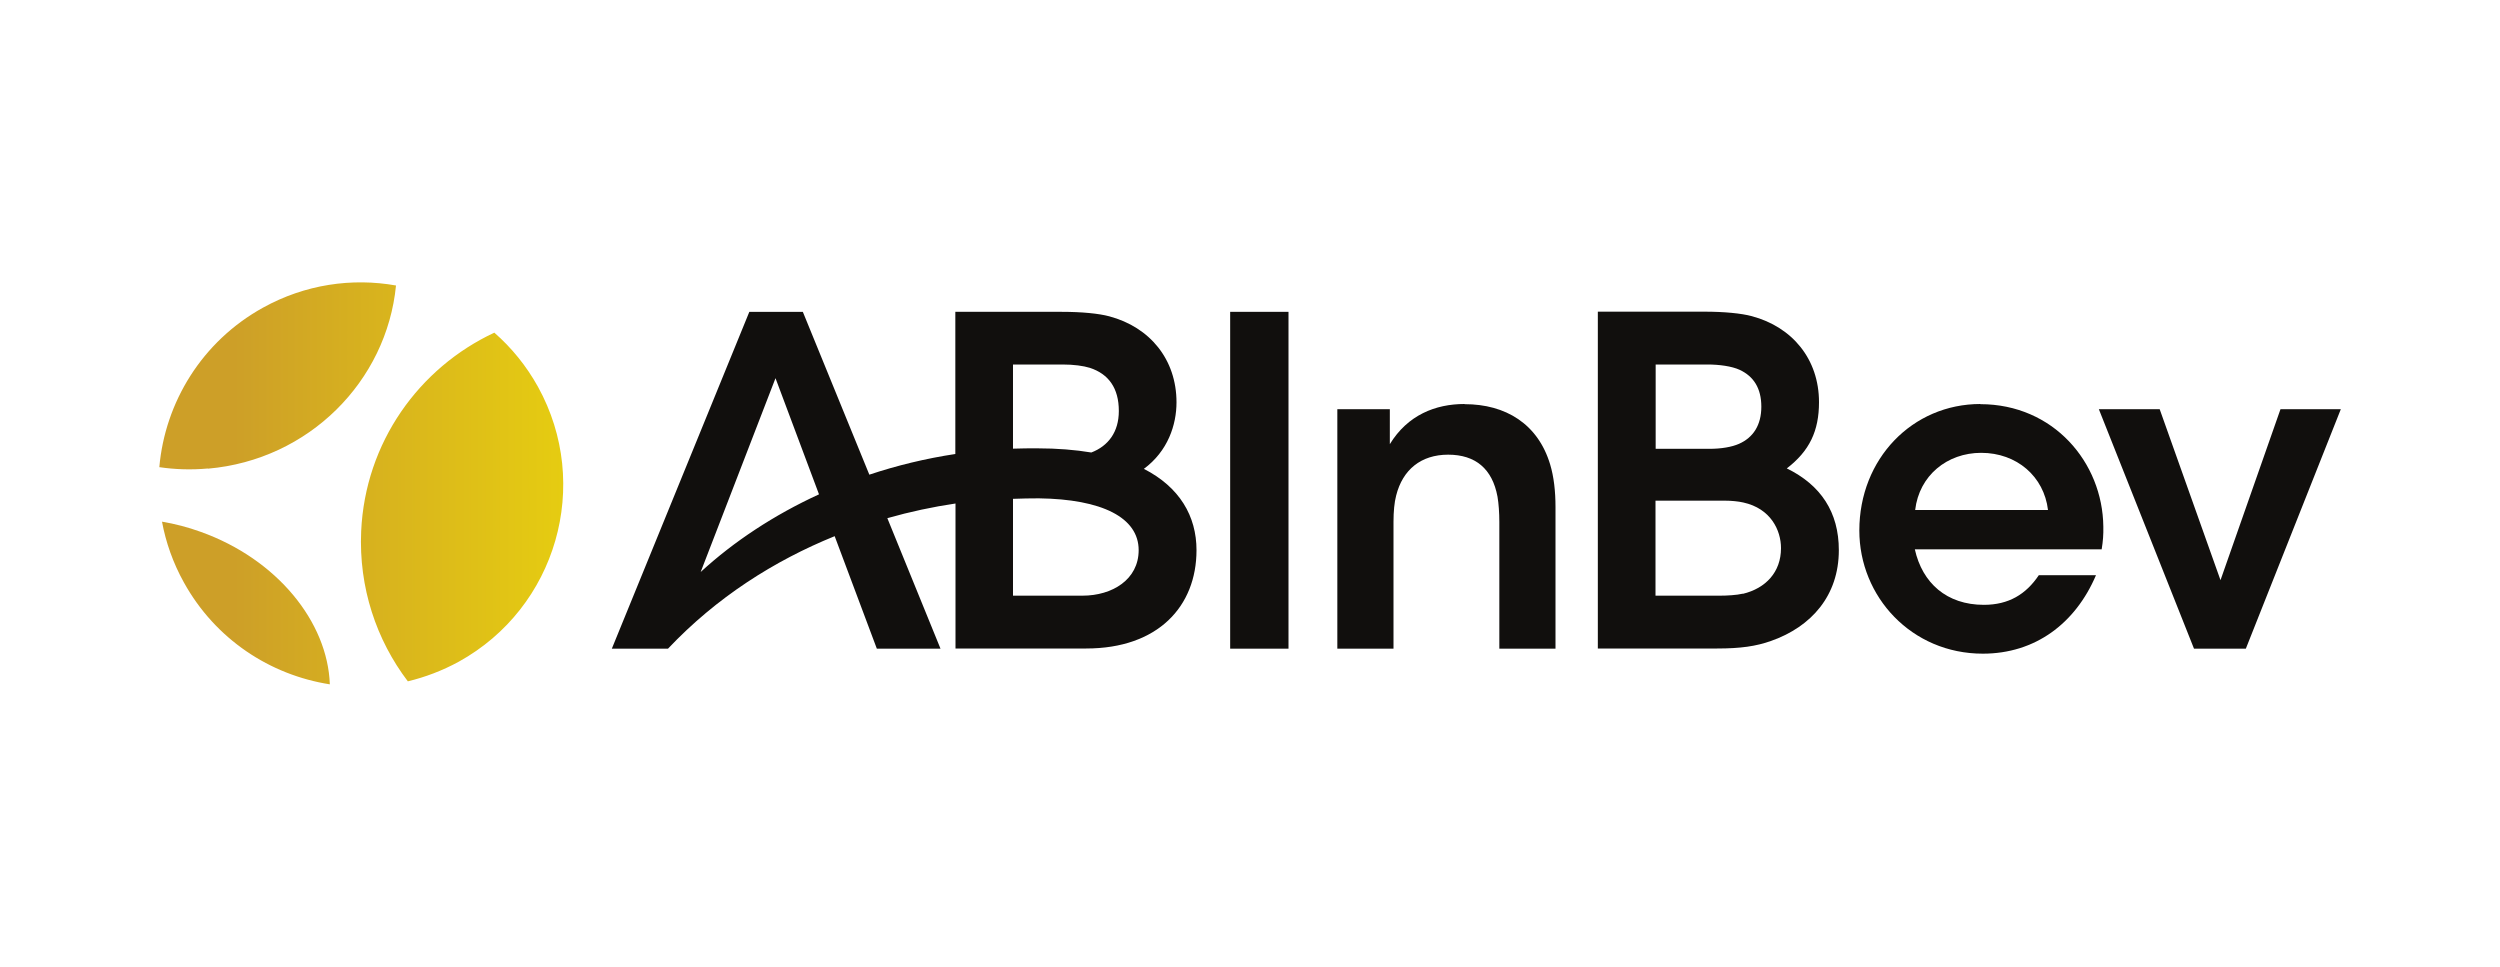
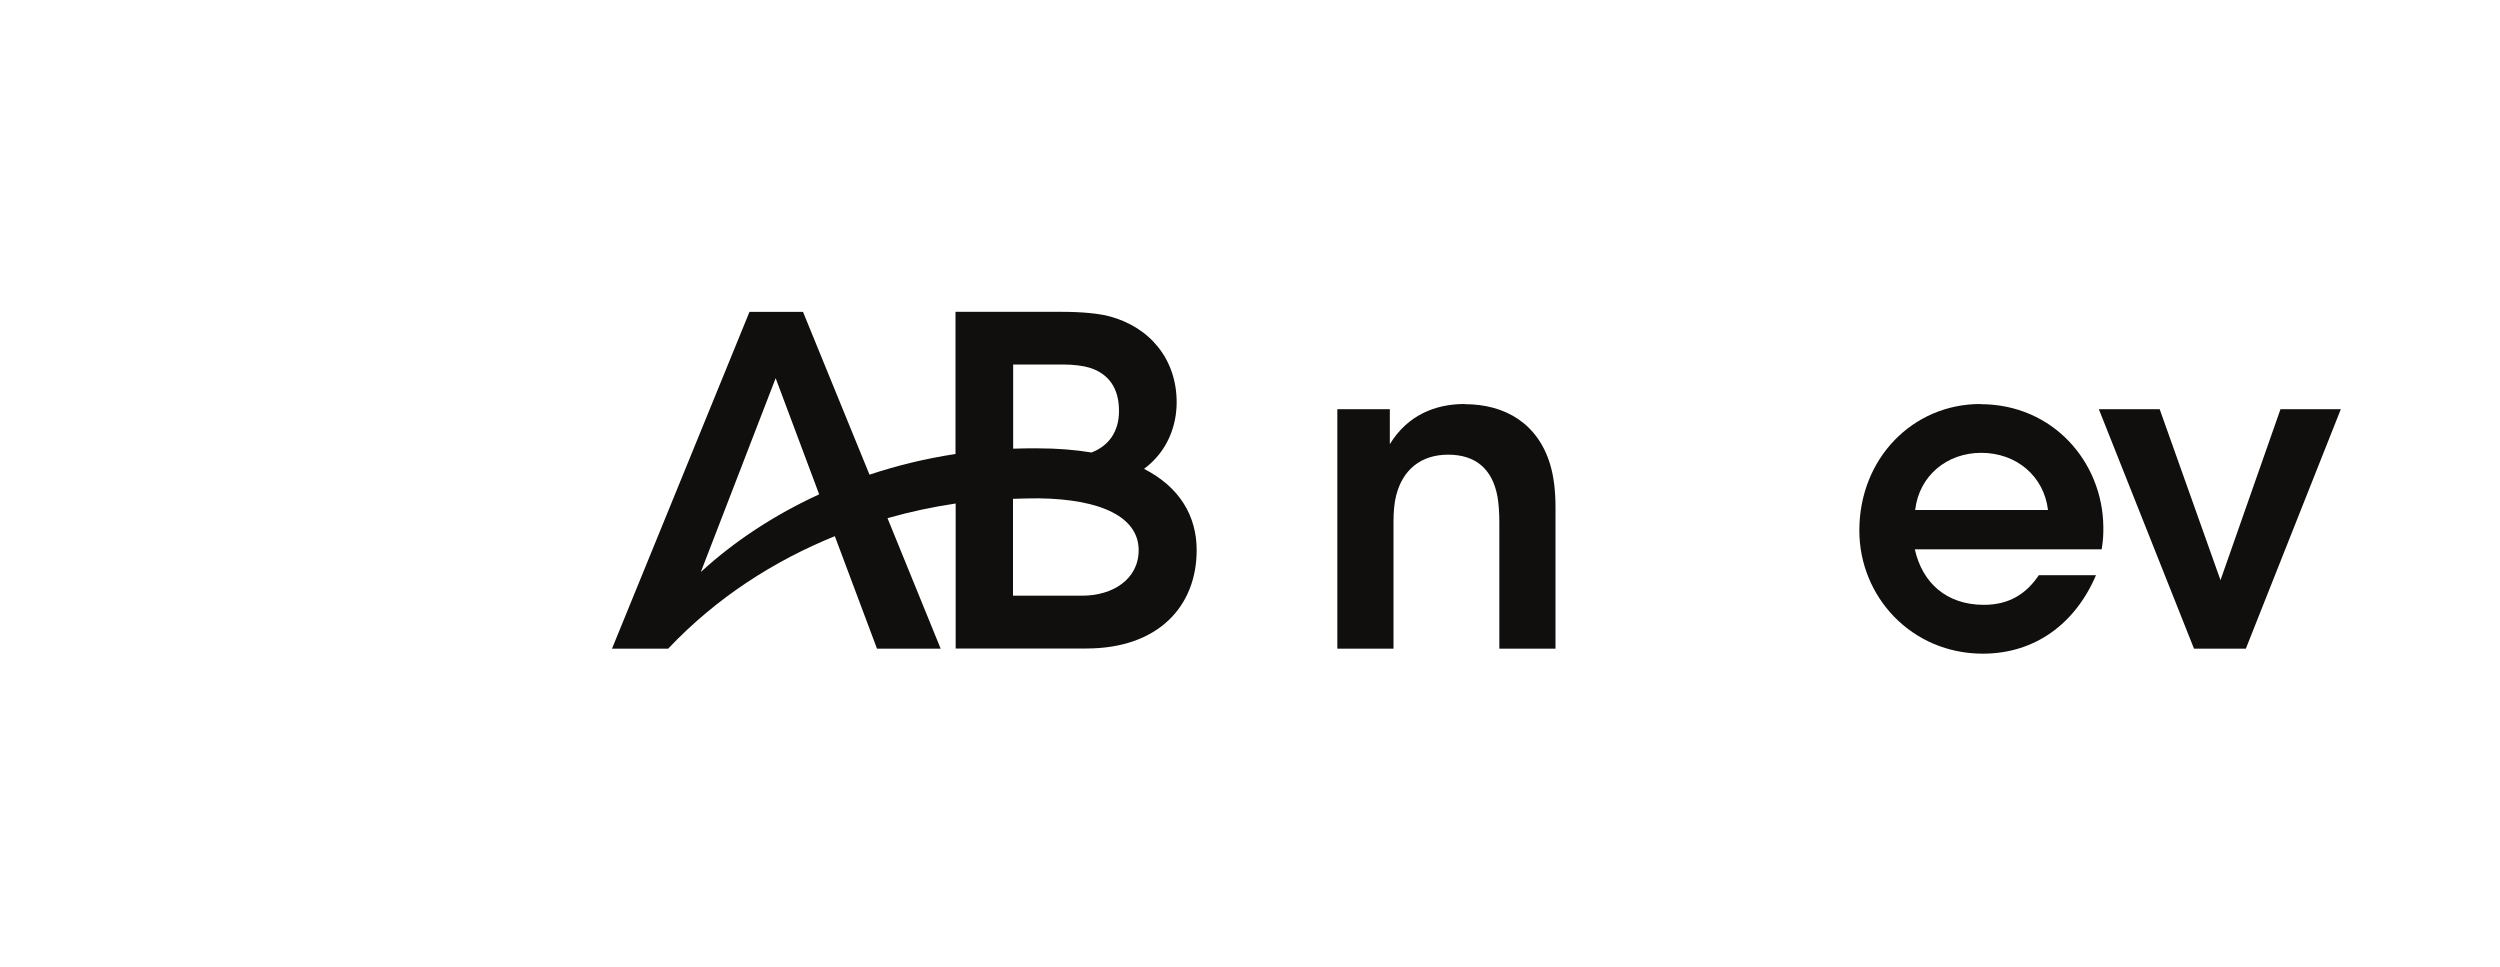
<svg xmlns="http://www.w3.org/2000/svg" id="Layer_1" data-name="Layer 1" viewBox="0 0 150 58">
  <defs>
    <style>      .cls-1 {        fill: none;      }      .cls-2 {        fill: url(#linear-gradient);      }      .cls-3 {        clip-path: url(#clippath);      }      .cls-4 {        fill: #110f0d;      }    </style>
    <clipPath id="clippath">
      <path class="cls-1" d="m12.04,31.91c-.77-.28-1.55-.48-2.32-.61.23,1.24.66,2.47,1.31,3.64,1.89,3.42,5.18,5.56,8.76,6.12-.13-3.74-3.16-7.51-7.75-9.15Zm.44-3.79c6.06-.53,10.72-5.25,11.28-10.99-2.64-.47-5.45-.07-7.98,1.33-3.67,2.03-5.88,5.69-6.22,9.57.95.14,1.92.17,2.91.08Zm9.19,3.76c-.15,3.37.91,6.51,2.8,9,1.04-.25,2.07-.64,3.06-1.18,5.86-3.24,7.99-10.62,4.75-16.49-.7-1.26-1.59-2.35-2.62-3.25-4.52,2.11-7.75,6.59-7.99,11.92Z" />
    </clipPath>
    <linearGradient id="linear-gradient" x1="-2758.36" y1="-5475.14" x2="-2758.29" y2="-5475.14" gradientTransform="translate(951118.51 -1887850.53) scale(344.81 -344.81)" gradientUnits="userSpaceOnUse">
      <stop offset="0" stop-color="#cd9f28" />
      <stop offset="1" stop-color="#ecd80b" />
    </linearGradient>
  </defs>
  <g id="g10">
    <g id="g12">
      <g id="g14">
        <g class="cls-3">
          <g id="g16">
-             <path id="path28" class="cls-2" d="m12.04,31.91c-.77-.28-1.55-.48-2.32-.61.23,1.24.66,2.47,1.31,3.64,1.89,3.42,5.18,5.56,8.76,6.12-.13-3.74-3.16-7.51-7.75-9.15Zm.44-3.79c6.06-.53,10.72-5.25,11.28-10.99-2.64-.47-5.45-.07-7.98,1.33-3.67,2.03-5.88,5.69-6.22,9.57.95.14,1.92.17,2.91.08Zm9.19,3.76c-.15,3.37.91,6.51,2.8,9,1.04-.25,2.07-.64,3.06-1.18,5.86-3.24,7.99-10.62,4.75-16.49-.7-1.26-1.59-2.35-2.62-3.25-4.52,2.11-7.75,6.59-7.99,11.92" />
-           </g>
+             </g>
        </g>
      </g>
-       <path id="path30" class="cls-4" d="m73.81,38.92h3.5v-20.21h-3.5v20.21" />
      <path id="path32" class="cls-4" d="m87.87,24.24c-1.74,0-3.41.66-4.48,2.41v-2.1h-3.15v14.37h3.37v-7.61c0-.6.05-1.17.16-1.58.39-1.55,1.49-2.45,3.12-2.45s2.65.84,2.96,2.52c.07.4.11.97.11,1.51v7.61h3.37v-8.5c0-.95-.1-1.82-.32-2.55-.73-2.44-2.68-3.62-5.13-3.62" />
-       <path id="path34" class="cls-4" d="m104.57,35.62c-.37.09-.98.12-1.37.12h-3.87v-5.7h4.17c.37,0,.8.04,1.1.11,1.64.36,2.26,1.66,2.26,2.74,0,1.44-.92,2.41-2.29,2.74h0Zm-5.24-13.75h3.11c.71,0,1.46.1,1.94.32.84.39,1.3,1.11,1.3,2.21s-.48,1.85-1.34,2.23c-.43.19-1.06.3-1.78.3h-3.22v-5.05Zm7.87,6.24c1.37-1.05,1.94-2.25,1.94-3.98,0-2.58-1.6-4.51-4.03-5.16-.63-.17-1.66-.27-2.85-.27h-6.39v20.21h7.16c1.39,0,2.33-.13,3.25-.46,2.4-.85,4.05-2.71,4.05-5.44,0-2.28-1.08-3.91-3.13-4.91" />
      <path id="path36" class="cls-4" d="m136.83,24.55l-3.6,10.26-3.65-10.26h-3.65l5.71,14.37h3.11l5.7-14.37h-3.61" />
      <path id="path38" class="cls-4" d="m114.91,30.6c.24-2.07,1.92-3.43,3.96-3.43,2.14,0,3.77,1.42,4.01,3.43h-7.96Zm3.92-6.36c-4.09,0-7.27,3.29-7.27,7.59,0,3.97,3.13,7.39,7.41,7.39,3.13,0,5.55-1.8,6.79-4.71h-3.43c-.77,1.15-1.81,1.78-3.3,1.78-2.23,0-3.69-1.31-4.14-3.33h11.21c.08-.48.11-.88.1-1.36-.04-3.86-3-7.35-7.38-7.35" />
-       <path id="path40" class="cls-4" d="m64.94,35.74h-4.16v-5.81c.53-.02,1.05-.03,1.55-.03,3.79.05,5.99,1.15,5.99,3.11,0,1.76-1.58,2.73-3.37,2.73h0Zm-4.16-13.87h2.97c.68,0,1.25.08,1.64.2,1.13.37,1.74,1.22,1.74,2.59,0,1.27-.64,2.1-1.65,2.49-.96-.16-2.04-.25-3.25-.25-.45,0-.95,0-1.45.02v-5.04Zm-18.74,12.45l4.49-11.63,2.61,6.97c-2.7,1.24-5.11,2.83-7.1,4.66Zm26.58-6.18c1.46-1.07,1.97-2.66,1.97-4,0-2.58-1.6-4.51-4.03-5.16-.63-.17-1.66-.27-2.85-.27h-6.39v8.53c-1.78.27-3.51.69-5.16,1.24l-3.99-9.77h-3.21l-8.25,20.21h3.37c2.91-3.08,6.38-5.28,10-6.75l2.53,6.75h3.82l-3.19-7.83c1.37-.39,2.74-.68,4.09-.88v8.7h1.74s0,0,0,0h6.1c4.31,0,6.62-2.53,6.62-5.9,0-2.04-1.01-3.78-3.16-4.88" />
+       <path id="path40" class="cls-4" d="m64.94,35.74h-4.16v-5.81c.53-.02,1.05-.03,1.55-.03,3.79.05,5.99,1.15,5.99,3.11,0,1.76-1.58,2.73-3.37,2.73h0m-4.16-13.87h2.97c.68,0,1.25.08,1.64.2,1.13.37,1.74,1.22,1.74,2.59,0,1.27-.64,2.1-1.65,2.49-.96-.16-2.04-.25-3.25-.25-.45,0-.95,0-1.45.02v-5.04Zm-18.74,12.45l4.49-11.63,2.61,6.97c-2.7,1.24-5.11,2.83-7.1,4.66Zm26.58-6.18c1.46-1.07,1.97-2.66,1.97-4,0-2.58-1.6-4.51-4.03-5.16-.63-.17-1.66-.27-2.85-.27h-6.39v8.53c-1.78.27-3.51.69-5.16,1.24l-3.99-9.77h-3.21l-8.25,20.21h3.37c2.91-3.08,6.38-5.28,10-6.75l2.53,6.75h3.82l-3.19-7.83c1.37-.39,2.74-.68,4.09-.88v8.7h1.74s0,0,0,0h6.1c4.31,0,6.62-2.53,6.62-5.9,0-2.04-1.01-3.78-3.16-4.88" />
    </g>
  </g>
</svg>